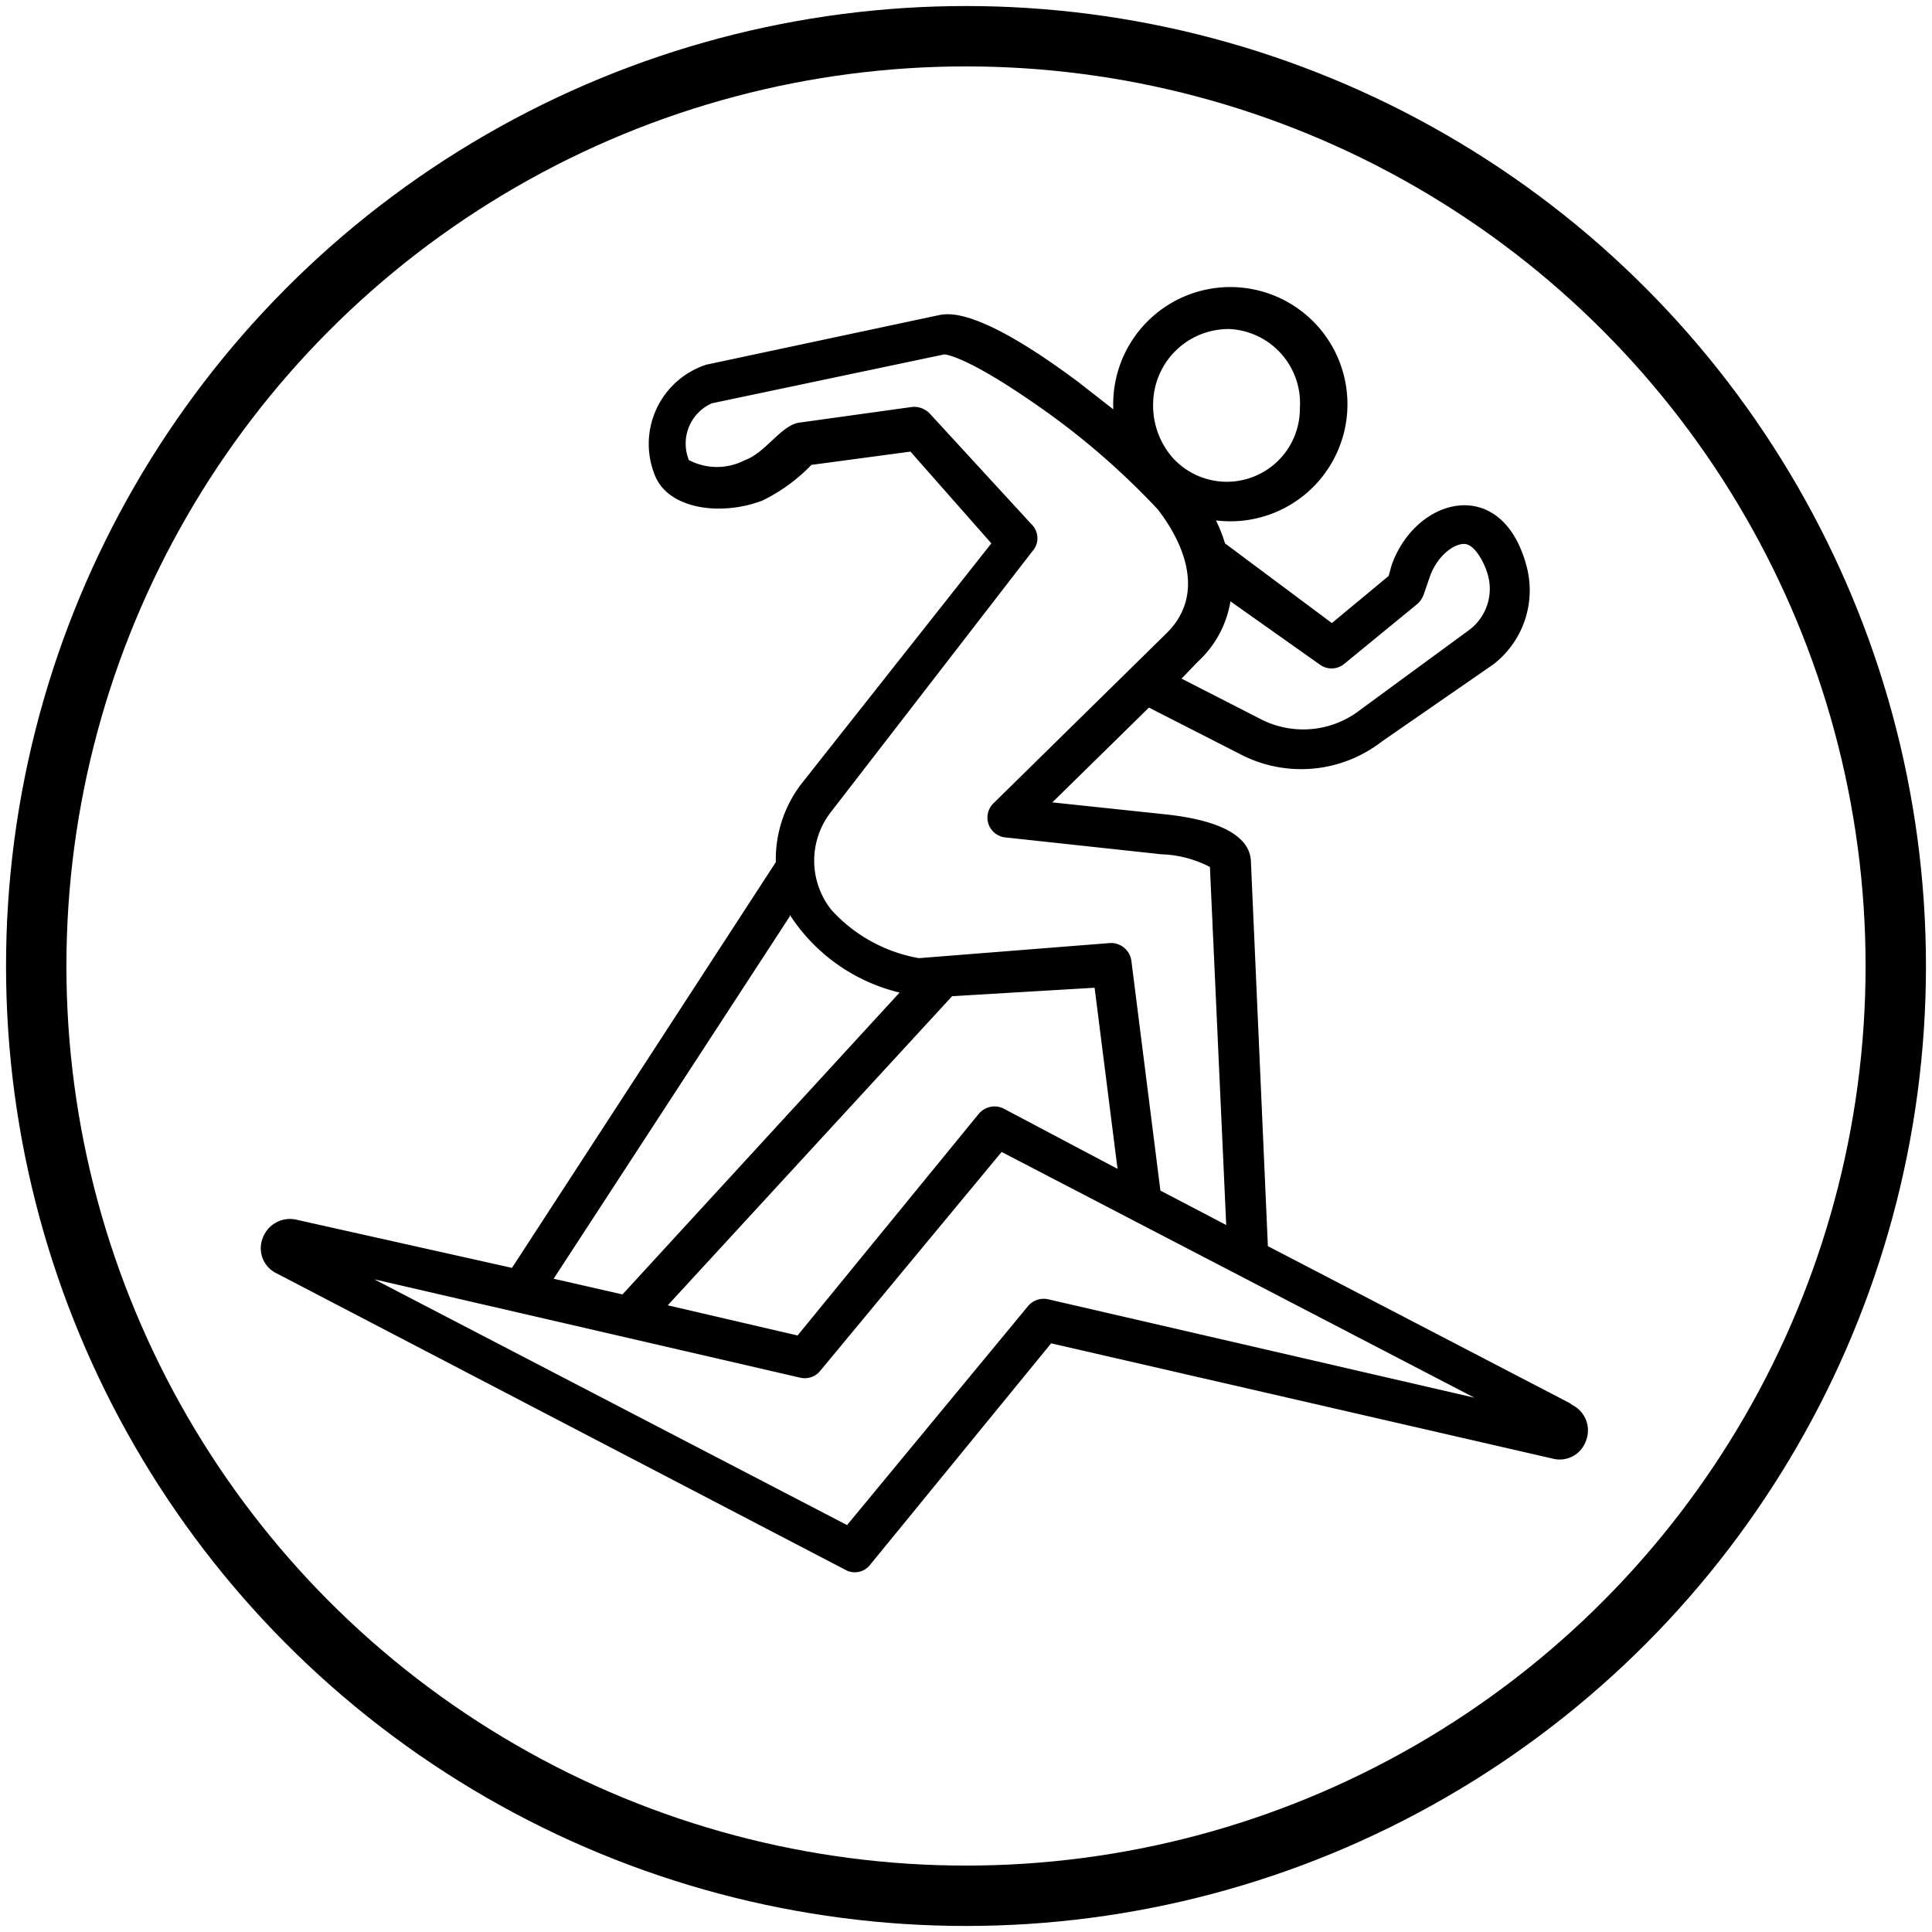
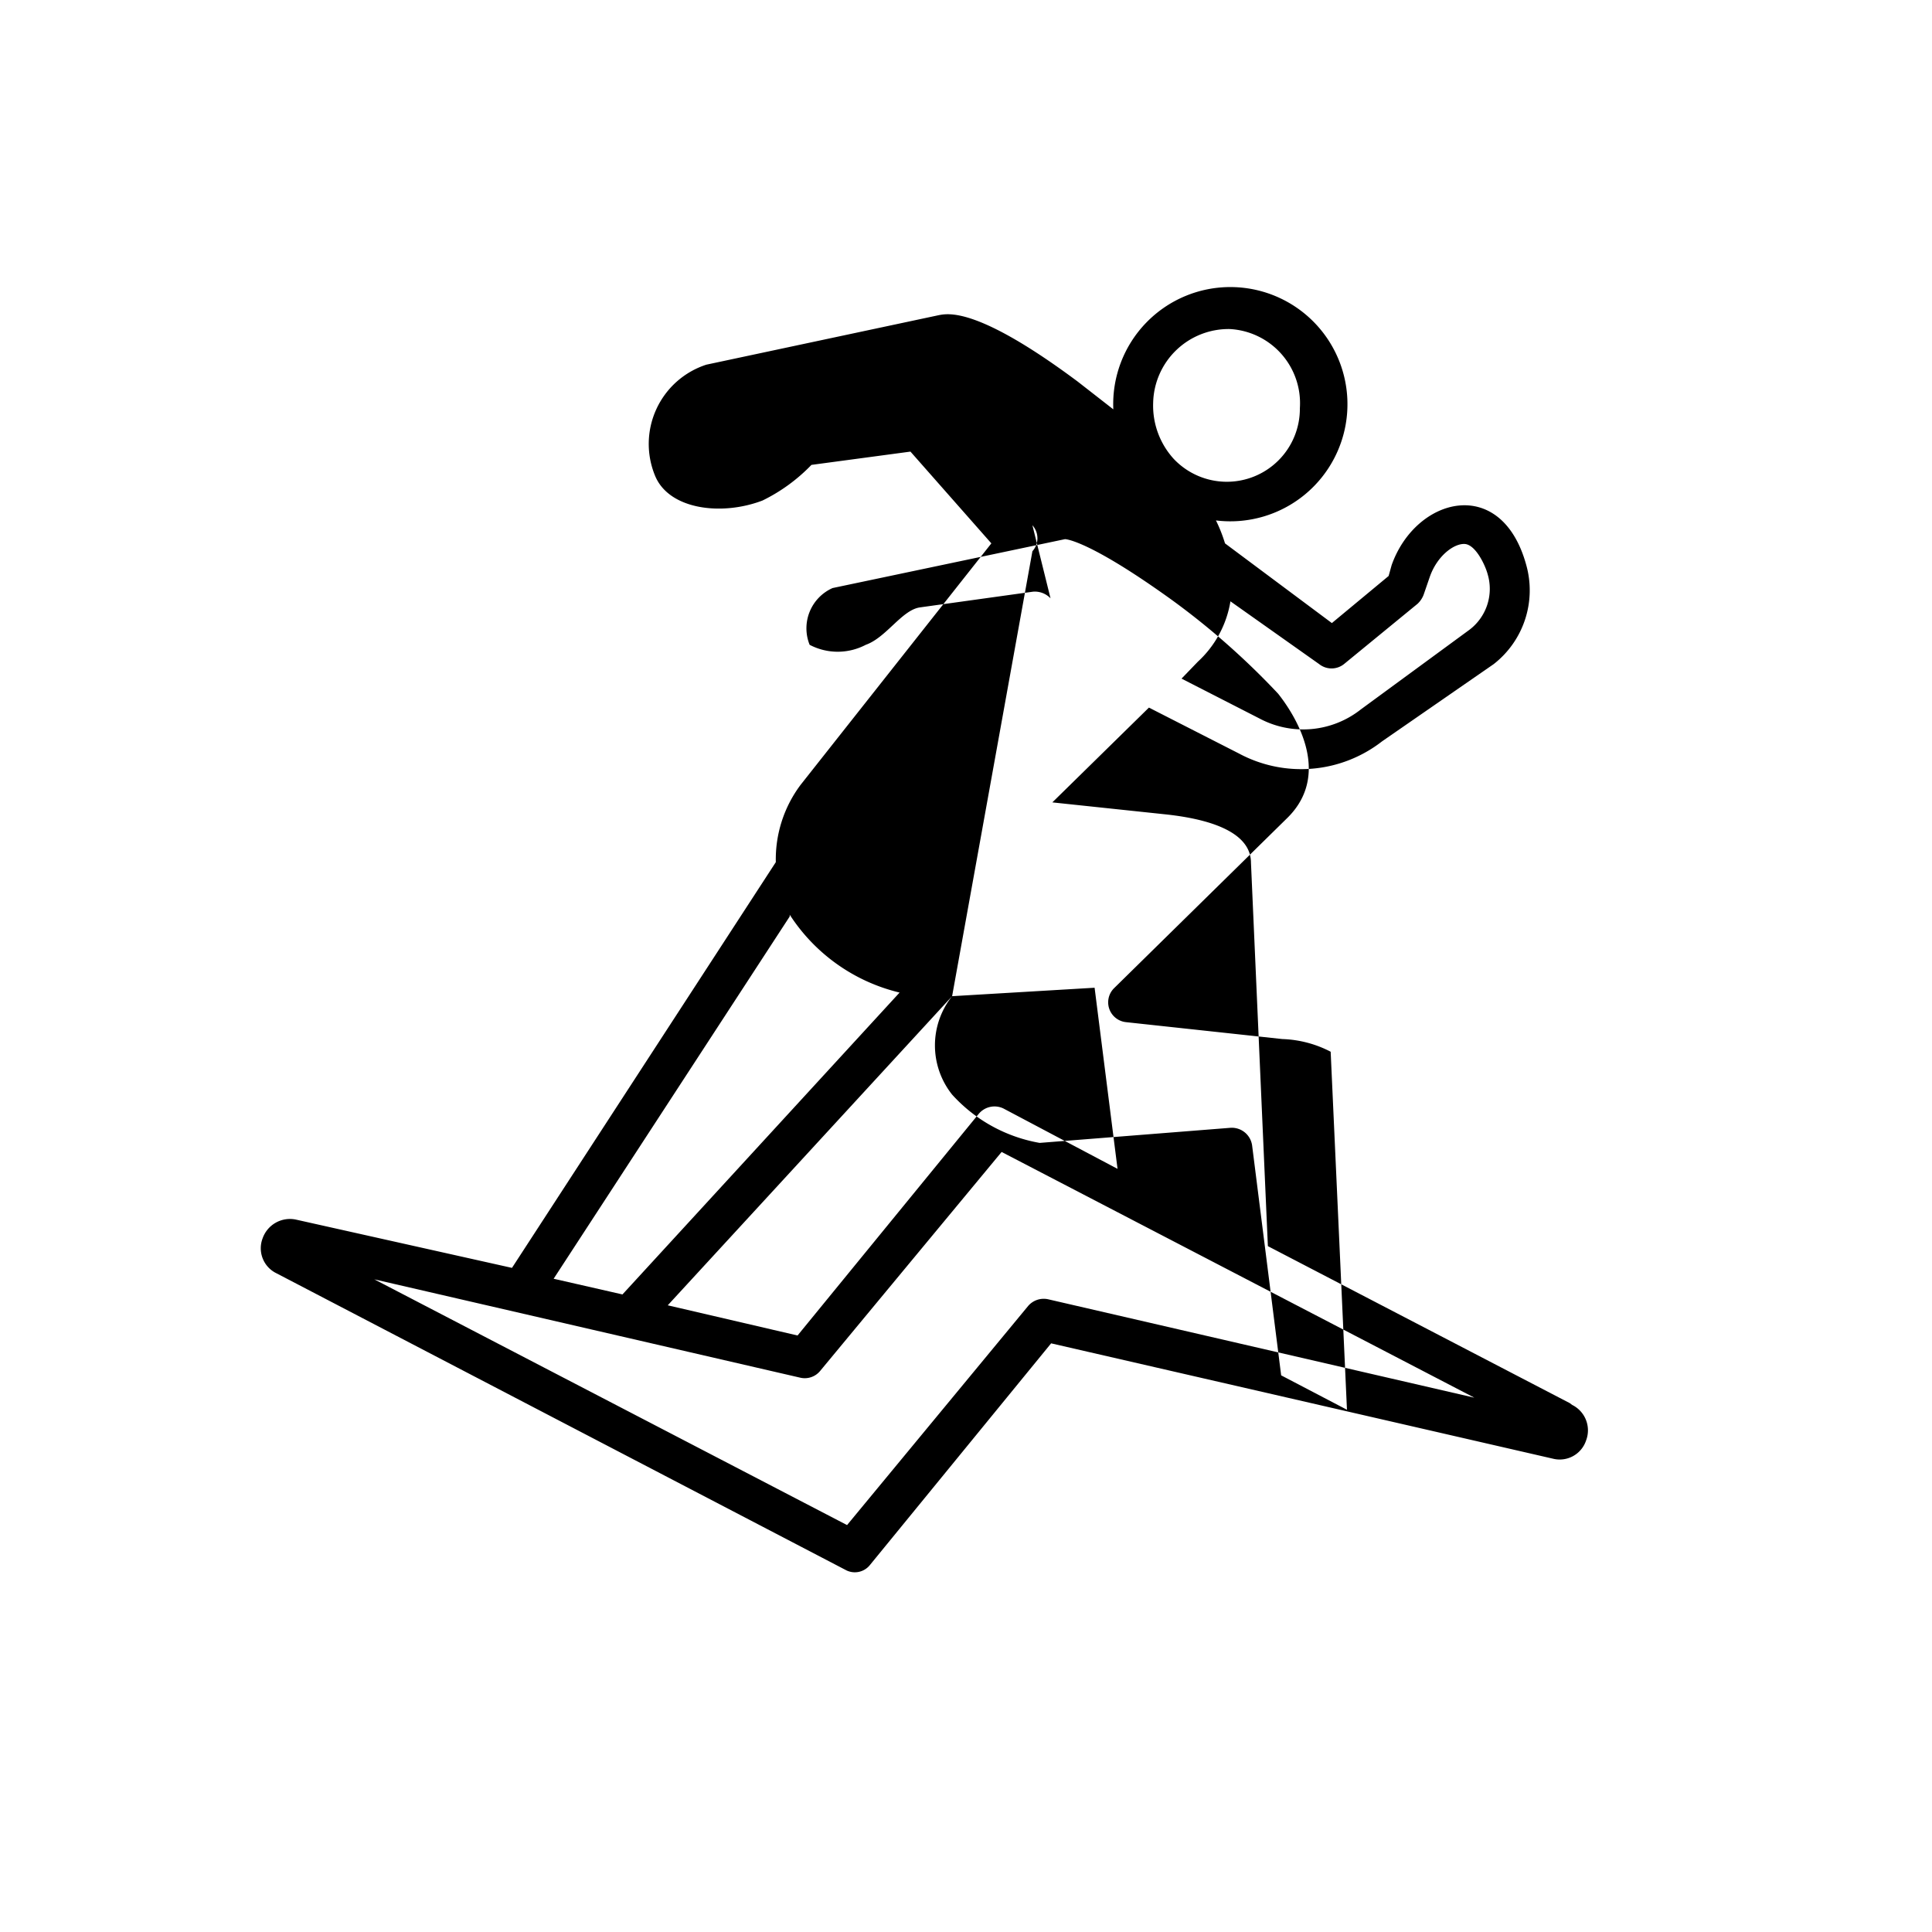
<svg xmlns="http://www.w3.org/2000/svg" viewBox="0 0 32 32" data-sanitized-data-name="Layer 1" data-name="Layer 1" id="Layer_1">
  <defs>
    <style>.cls-1{fill:none;stroke:#000;stroke-miterlimit:10;}.cls-2{fill-rule:evenodd;}</style>
  </defs>
-   <circle r="15.4" cy="16" cx="16" class="cls-1" />
-   <path d="M17.36,21.52a.34.34,0,0,0-.33.11l-3,3.63L6.2,21.19l7.06,1.63a.33.33,0,0,0,.33-.12l3-3.62,7.83,4.07Zm-4.28-6.34-3.91,6,1.14.26,4.59-5a3,3,0,0,1-1.82-1.29Zm2.69,1.32-4.71,5.12,2.15.5,3-3.67a.34.34,0,0,1,.41-.09l1.89,1-.38-3Zm-2-3.06a1.31,1.31,0,0,0,0,1.63,2.55,2.55,0,0,0,1.45.8l3.16-.25a.34.34,0,0,1,.36.3l.48,3.8,1.09.57-.27-5.93a1.86,1.86,0,0,0-.8-.21l-2.59-.28a.33.33,0,0,1-.2-.56l2.88-2.83c.76-.76.07-1.76-.16-2.05a12.47,12.47,0,0,0-1.77-1.56c-1.39-1-1.76-1-1.76-1l-3.85.81a.73.73,0,0,0-.38.94,1,1,0,0,0,.93,0c.34-.12.6-.58.9-.62l1.87-.26a.36.36,0,0,1,.29.11L17.1,8.7a.32.32,0,0,1,0,.43ZM19.1,6.67a1.25,1.25,0,0,1,1.27-1.22,1.23,1.23,0,0,1,1.16,1.31,1.21,1.21,0,0,1-2.09.84A1.31,1.31,0,0,1,19.1,6.67ZM22.26,11l1.22-1a.4.4,0,0,0,.1-.15l.1-.29c.12-.35.4-.56.58-.55s.34.35.38.5a.85.85,0,0,1-.3.92l-1.8,1.32a1.54,1.54,0,0,1-1.68.15l-1.29-.66.27-.28a1.74,1.74,0,0,0,.54-1L21.85,11a.33.33,0,0,0,.41,0ZM26,23.24l-5-2.6-.28-6.35c0-.43-.49-.7-1.4-.8l-1.89-.2,1.6-1.57,1.49.76a2.18,2.18,0,0,0,2.37-.2L24.74,11a1.55,1.55,0,0,0,.54-1.64c-.41-1.5-1.83-1.13-2.23,0L23,9.54l-.94.78L20.29,9a2.5,2.5,0,0,0-.15-.38,1.94,1.94,0,1,0-1.7-1.84l-.59-.46c-1.65-1.23-2.14-1.13-2.3-1.1l-3.85.82a1.38,1.38,0,0,0-.85,1.84c.23.56,1.1.67,1.78.41a2.88,2.88,0,0,0,.81-.59l1.64-.22L16.42,9,13.26,13a2.06,2.06,0,0,0-.41,1.28L8.48,21,4.9,20.2a.48.48,0,0,0-.55.31.46.46,0,0,0,.23.58L14,26a.32.32,0,0,0,.41-.08l3-3.67,8.31,1.91a.46.46,0,0,0,.55-.3.47.47,0,0,0-.23-.59Z" class="cls-2" />
+   <path d="M17.36,21.52a.34.34,0,0,0-.33.11l-3,3.63L6.2,21.19l7.06,1.63a.33.33,0,0,0,.33-.12l3-3.62,7.83,4.07Zm-4.28-6.34-3.91,6,1.14.26,4.59-5a3,3,0,0,1-1.82-1.29Zm2.69,1.32-4.71,5.12,2.15.5,3-3.67a.34.34,0,0,1,.41-.09l1.89,1-.38-3Za1.31,1.31,0,0,0,0,1.63,2.55,2.55,0,0,0,1.45.8l3.16-.25a.34.34,0,0,1,.36.3l.48,3.8,1.09.57-.27-5.93a1.86,1.86,0,0,0-.8-.21l-2.59-.28a.33.33,0,0,1-.2-.56l2.88-2.83c.76-.76.07-1.76-.16-2.05a12.47,12.47,0,0,0-1.77-1.56c-1.39-1-1.76-1-1.76-1l-3.85.81a.73.73,0,0,0-.38.94,1,1,0,0,0,.93,0c.34-.12.6-.58.9-.62l1.87-.26a.36.36,0,0,1,.29.11L17.1,8.7a.32.32,0,0,1,0,.43ZM19.1,6.67a1.25,1.25,0,0,1,1.27-1.22,1.23,1.23,0,0,1,1.16,1.31,1.21,1.21,0,0,1-2.09.84A1.31,1.31,0,0,1,19.1,6.67ZM22.26,11l1.22-1a.4.4,0,0,0,.1-.15l.1-.29c.12-.35.4-.56.58-.55s.34.35.38.5a.85.85,0,0,1-.3.92l-1.8,1.32a1.54,1.54,0,0,1-1.68.15l-1.29-.66.27-.28a1.74,1.74,0,0,0,.54-1L21.85,11a.33.33,0,0,0,.41,0ZM26,23.24l-5-2.6-.28-6.35c0-.43-.49-.7-1.4-.8l-1.89-.2,1.6-1.57,1.49.76a2.18,2.18,0,0,0,2.37-.2L24.74,11a1.55,1.55,0,0,0,.54-1.64c-.41-1.5-1.83-1.13-2.23,0L23,9.54l-.94.78L20.29,9a2.5,2.5,0,0,0-.15-.38,1.94,1.94,0,1,0-1.7-1.84l-.59-.46c-1.65-1.23-2.14-1.13-2.3-1.1l-3.85.82a1.38,1.38,0,0,0-.85,1.84c.23.56,1.1.67,1.78.41a2.88,2.88,0,0,0,.81-.59l1.64-.22L16.42,9,13.26,13a2.06,2.06,0,0,0-.41,1.28L8.48,21,4.9,20.2a.48.48,0,0,0-.55.31.46.46,0,0,0,.23.58L14,26a.32.32,0,0,0,.41-.08l3-3.67,8.31,1.91a.46.46,0,0,0,.55-.3.47.47,0,0,0-.23-.59Z" class="cls-2" />
</svg>